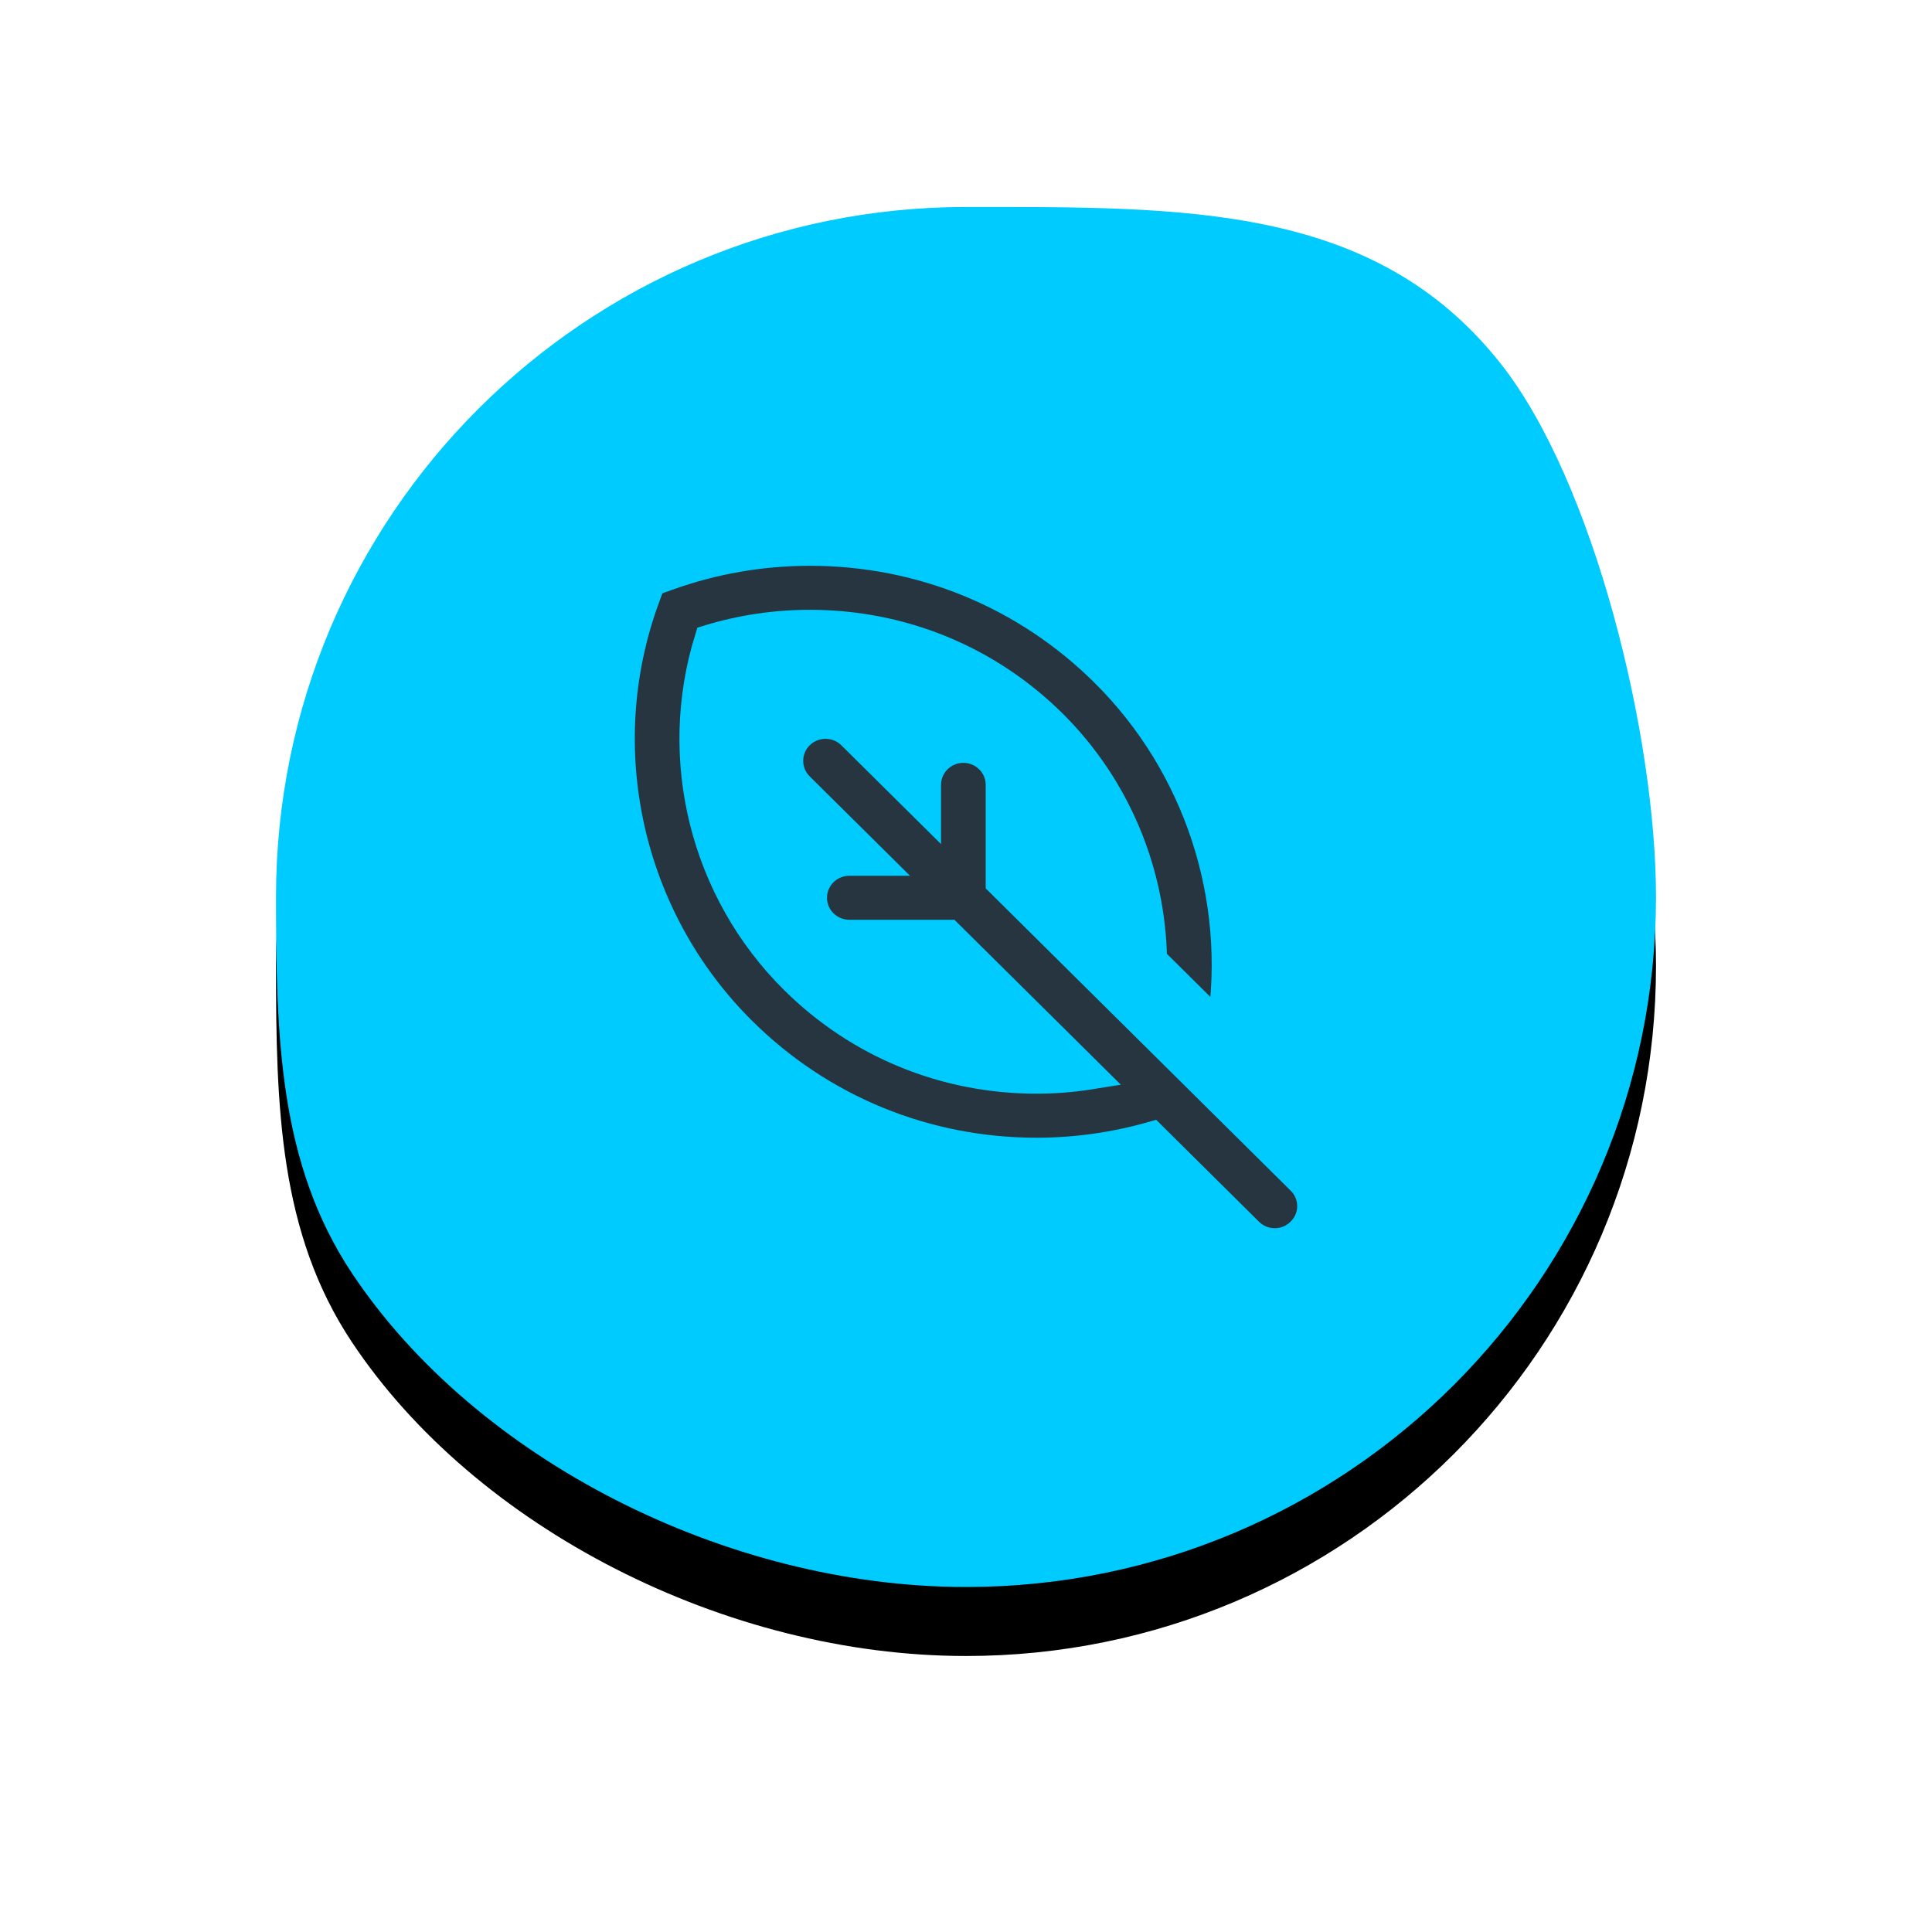
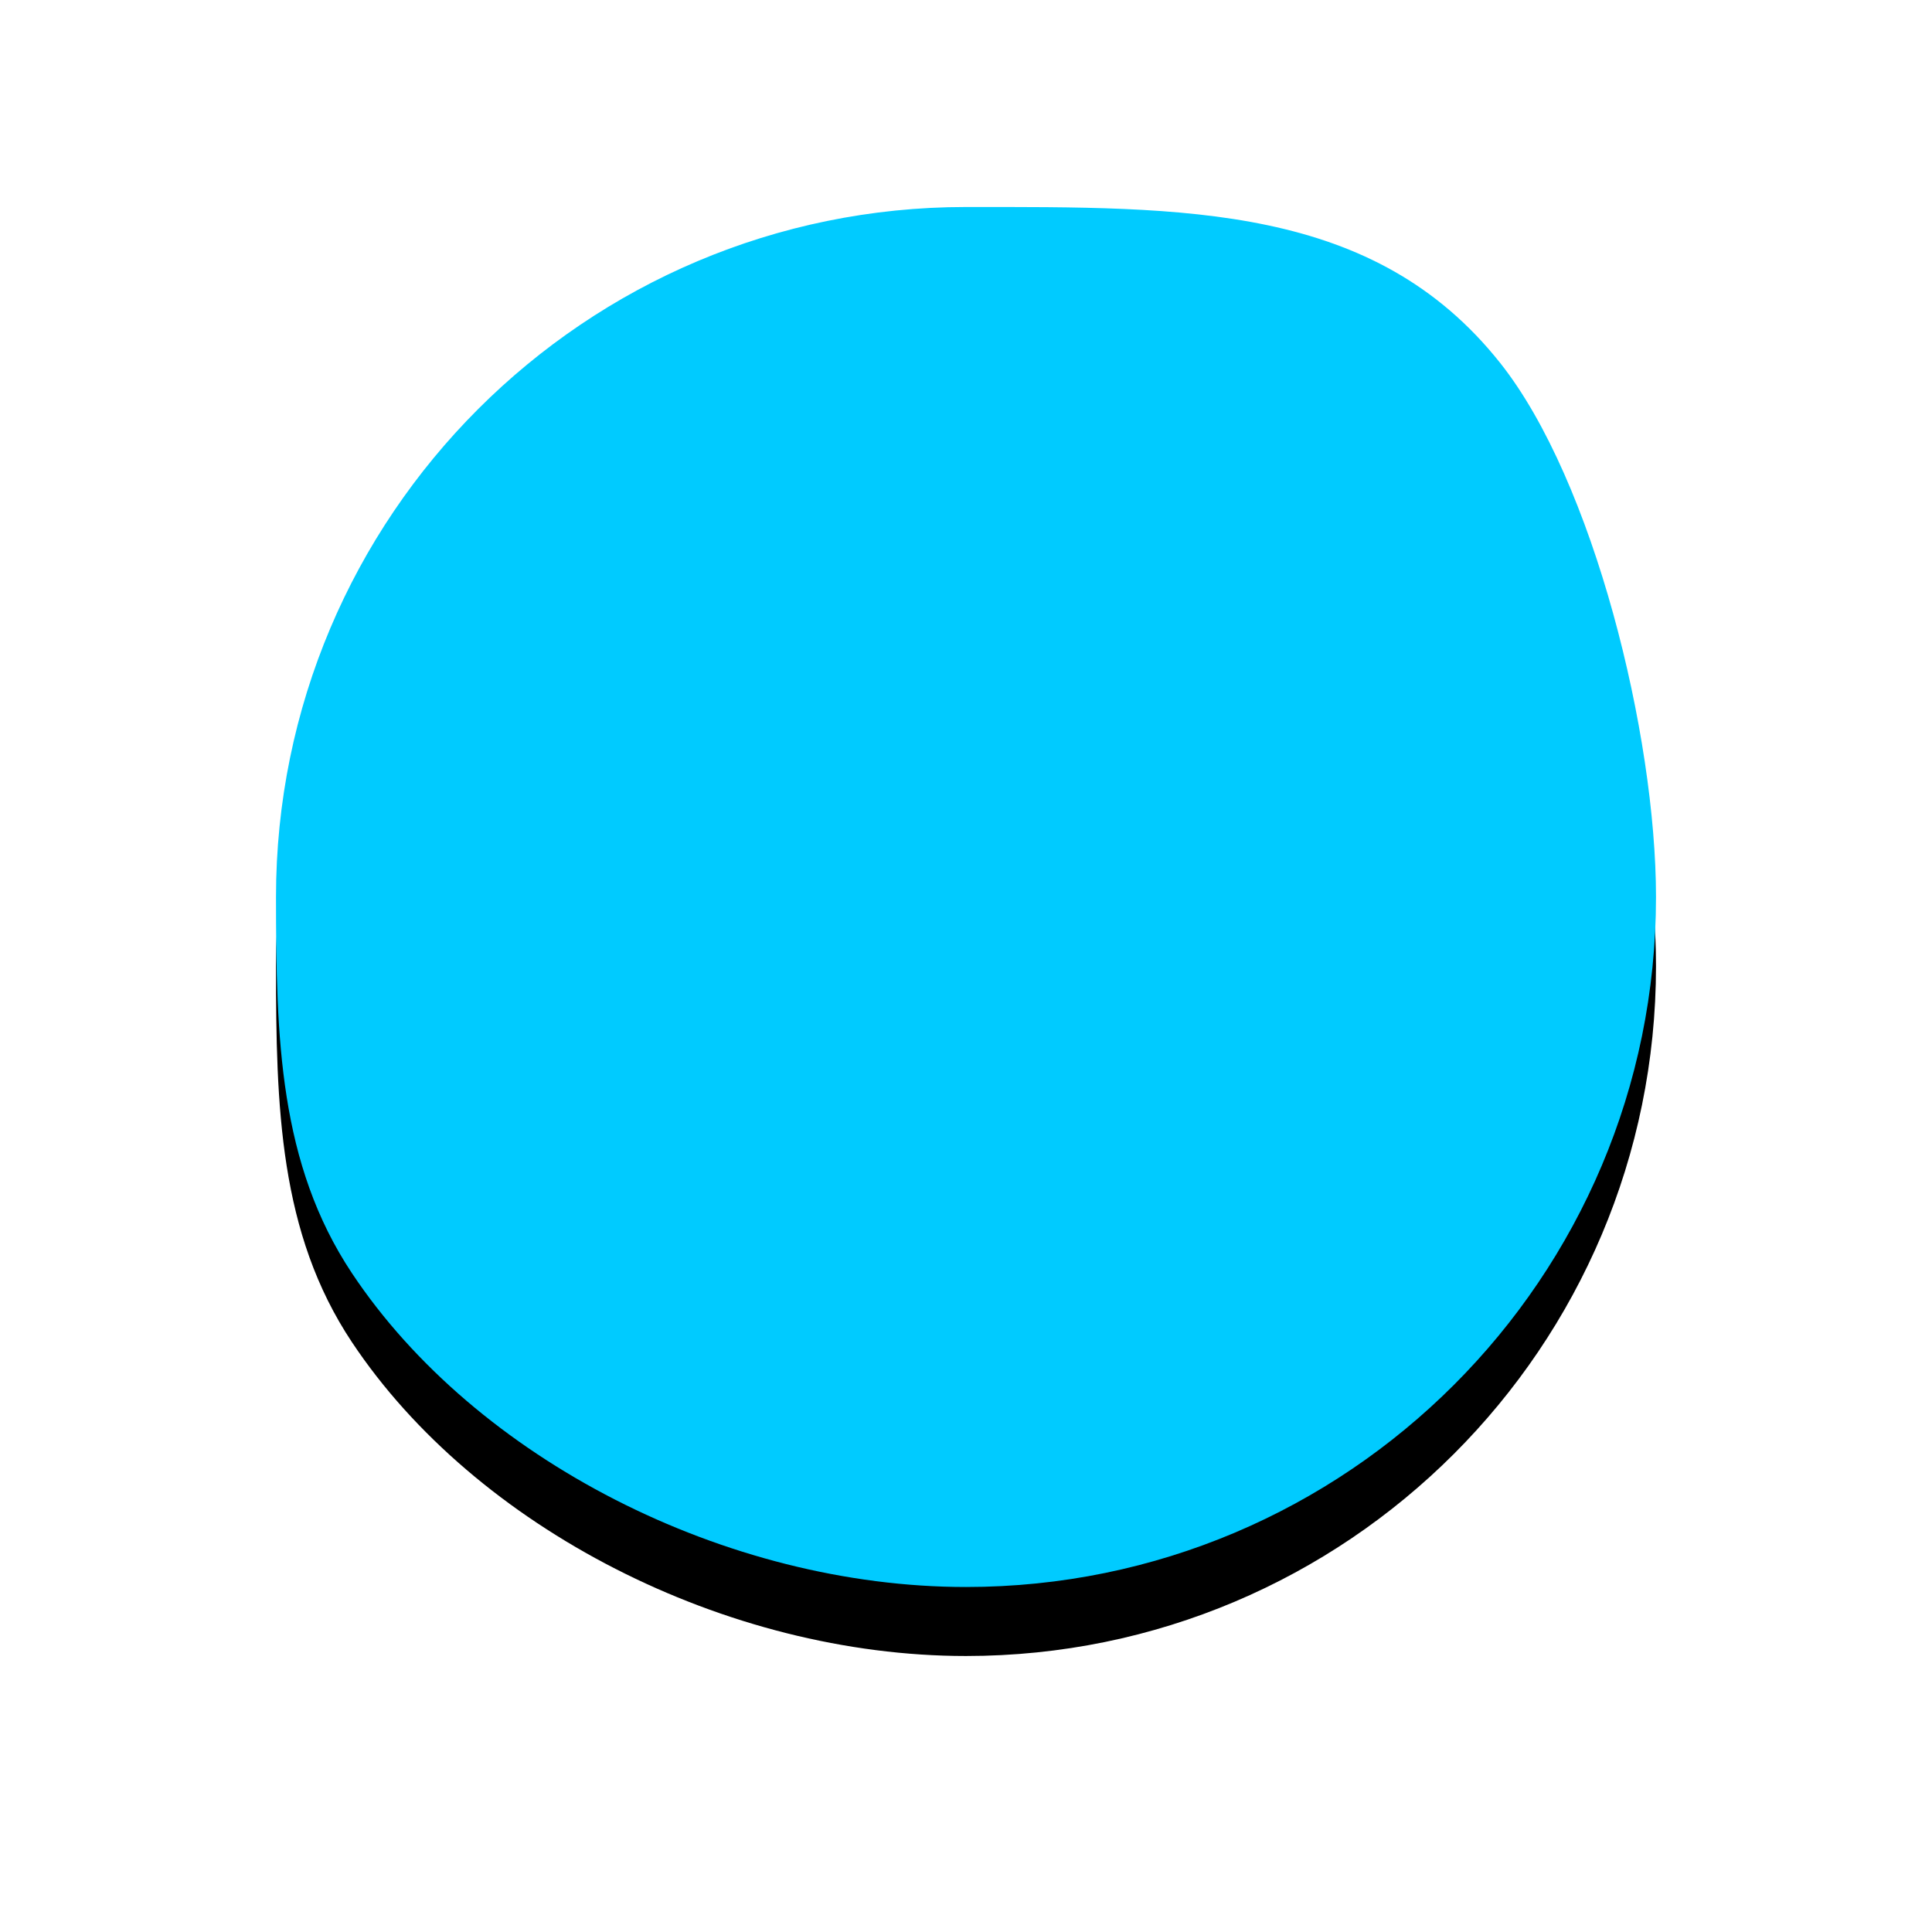
<svg xmlns="http://www.w3.org/2000/svg" xmlns:xlink="http://www.w3.org/1999/xlink" width="140px" height="140px" viewBox="0 0 140 140" version="1.1">
  <title>Plein air</title>
  <desc>Created with Sketch.</desc>
  <defs>
    <path d="M5.502,77.258 C14.46,90.725 32.613,100 50,100 C77.614,100 100,77.615 100,50 C100,38.272 95.482,19.844 88.72,11.316 C79.562,-0.234 65.886,0 50,0 C22.386,0 0,22.386 0,50 C0,60.228 0.232,69.337 5.502,77.258 Z" id="path-1" />
    <filter x="-50%" y="-50%" width="200%" height="200%" filterUnits="objectBoundingBox" id="filter-2">
      <feOffset dx="0" dy="5" in="SourceAlpha" result="shadowOffsetOuter1" />
      <feGaussianBlur stdDeviation="10" in="shadowOffsetOuter1" result="shadowBlurOuter1" />
      <feColorMatrix values="0 0 0 0 0   0 0 0 0 0   0 0 0 0 0  0 0 0 0.3 0" type="matrix" in="shadowBlurOuter1" />
    </filter>
  </defs>
  <g id="Accueil" stroke="none" stroke-width="1" fill="none" fill-rule="evenodd">
    <g id="Icone-Thèmes" transform="translate(-245, -147)">
      <g id="Plein-air" transform="translate(265, 162)">
        <g id="Oval-1-Copy-2">
          <use fill="black" fill-opacity="1" filter="url(#filter-2)" xlink:href="#path-1" />
          <use fill="#00cbff" fill-rule="evenodd" xlink:href="#path-1" />
        </g>
-         <path d="M74.235,70.575 L52.427,48.957 L52.427,41.873 C52.427,40.442 51.253,39.279 49.809,39.279 C48.364,39.279 47.192,40.442 47.192,41.873 L47.192,43.768 L41.672,38.298 C40.65,37.285 38.991,37.285 37.969,38.298 C36.947,39.311 36.947,40.954 37.969,41.968 L43.513,47.462 L41.546,47.462 C40.101,47.462 38.928,48.625 38.928,50.056 C38.928,51.488 40.101,52.65 41.546,52.65 L48.75,52.65 L59.121,62.928 C57.802,63.141 56.464,63.253 55.114,63.253 C48.466,63.253 42.214,60.691 37.515,56.027 C30.992,49.563 28.633,39.973 31.332,31.283 C33.71,30.558 36.183,30.189 38.694,30.189 C45.343,30.189 51.594,32.752 56.295,37.41 C60.943,42.017 63.473,48.219 63.567,54.545 L68.463,59.396 C69.883,50.118 66.829,40.511 59.996,33.746 C54.307,28.108 46.743,25 38.694,25 C35.156,25 31.685,25.607 28.368,26.8 L27.22,27.213 L26.803,28.351 C22.816,39.223 25.566,51.525 33.812,59.697 C39.501,65.335 47.066,68.443 55.114,68.443 C57.966,68.443 60.773,68.043 63.493,67.267 L70.525,74.238 C71.036,74.744 71.704,75 72.375,75 C73.043,75 73.712,74.75 74.222,74.238 C75.257,73.225 75.257,71.586 74.235,70.575 L74.235,70.575 Z" id="Page-1" stroke="#00cbff" stroke-width="2" fill="#263540" />
      </g>
    </g>
  </g>
</svg>